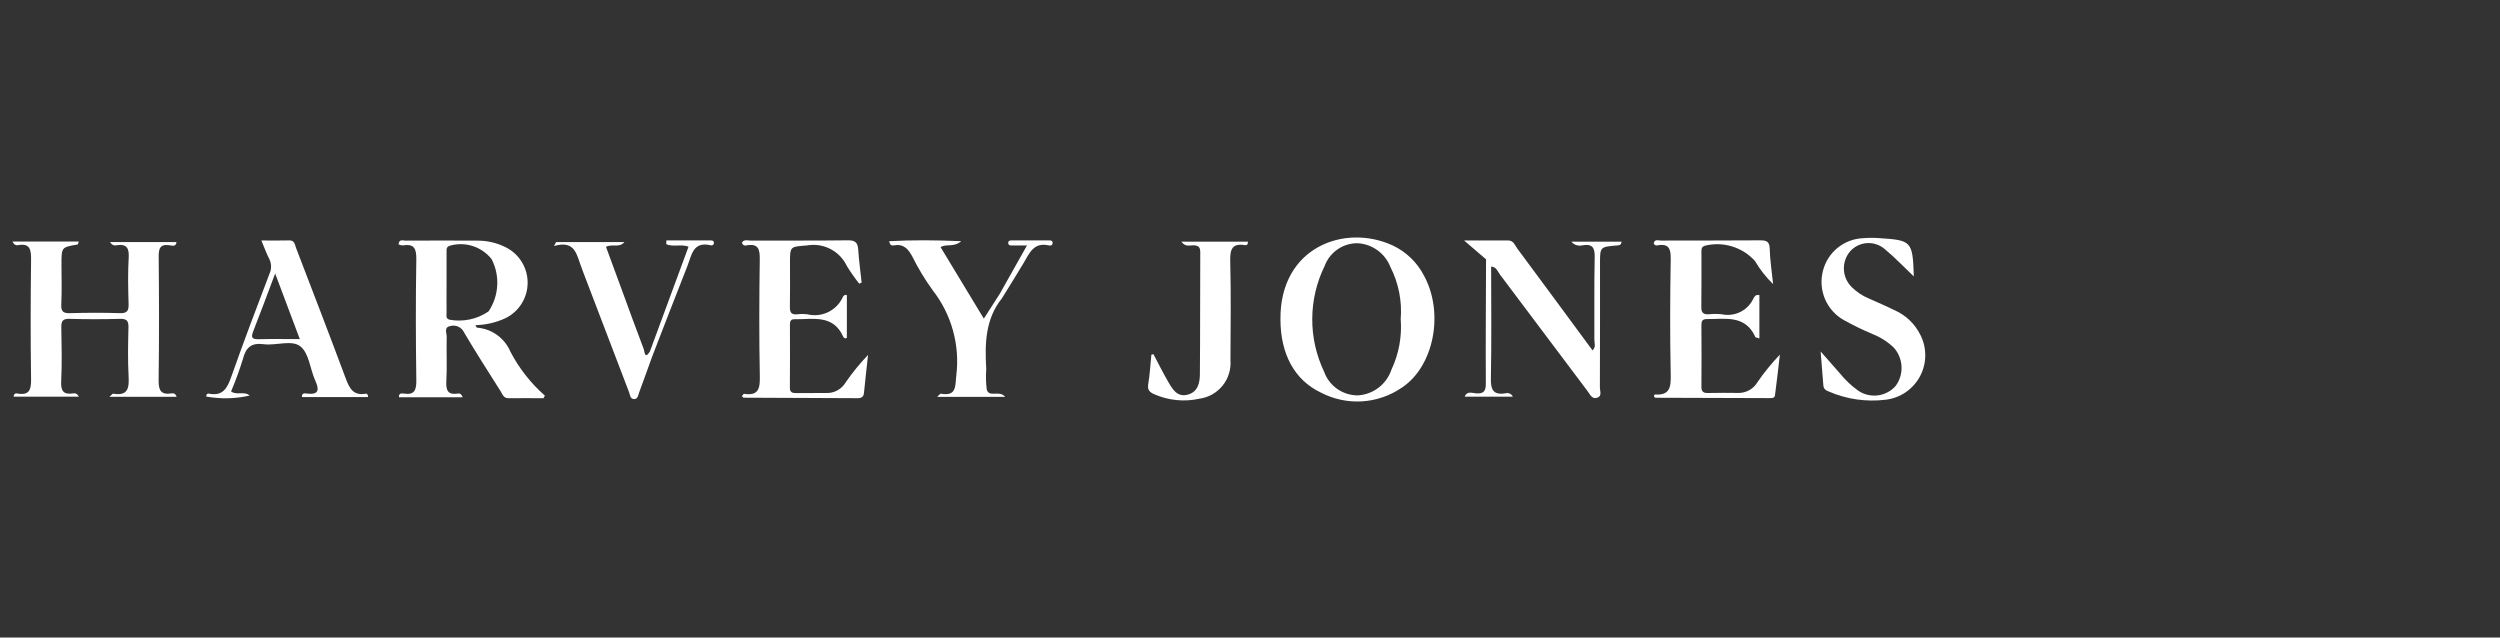
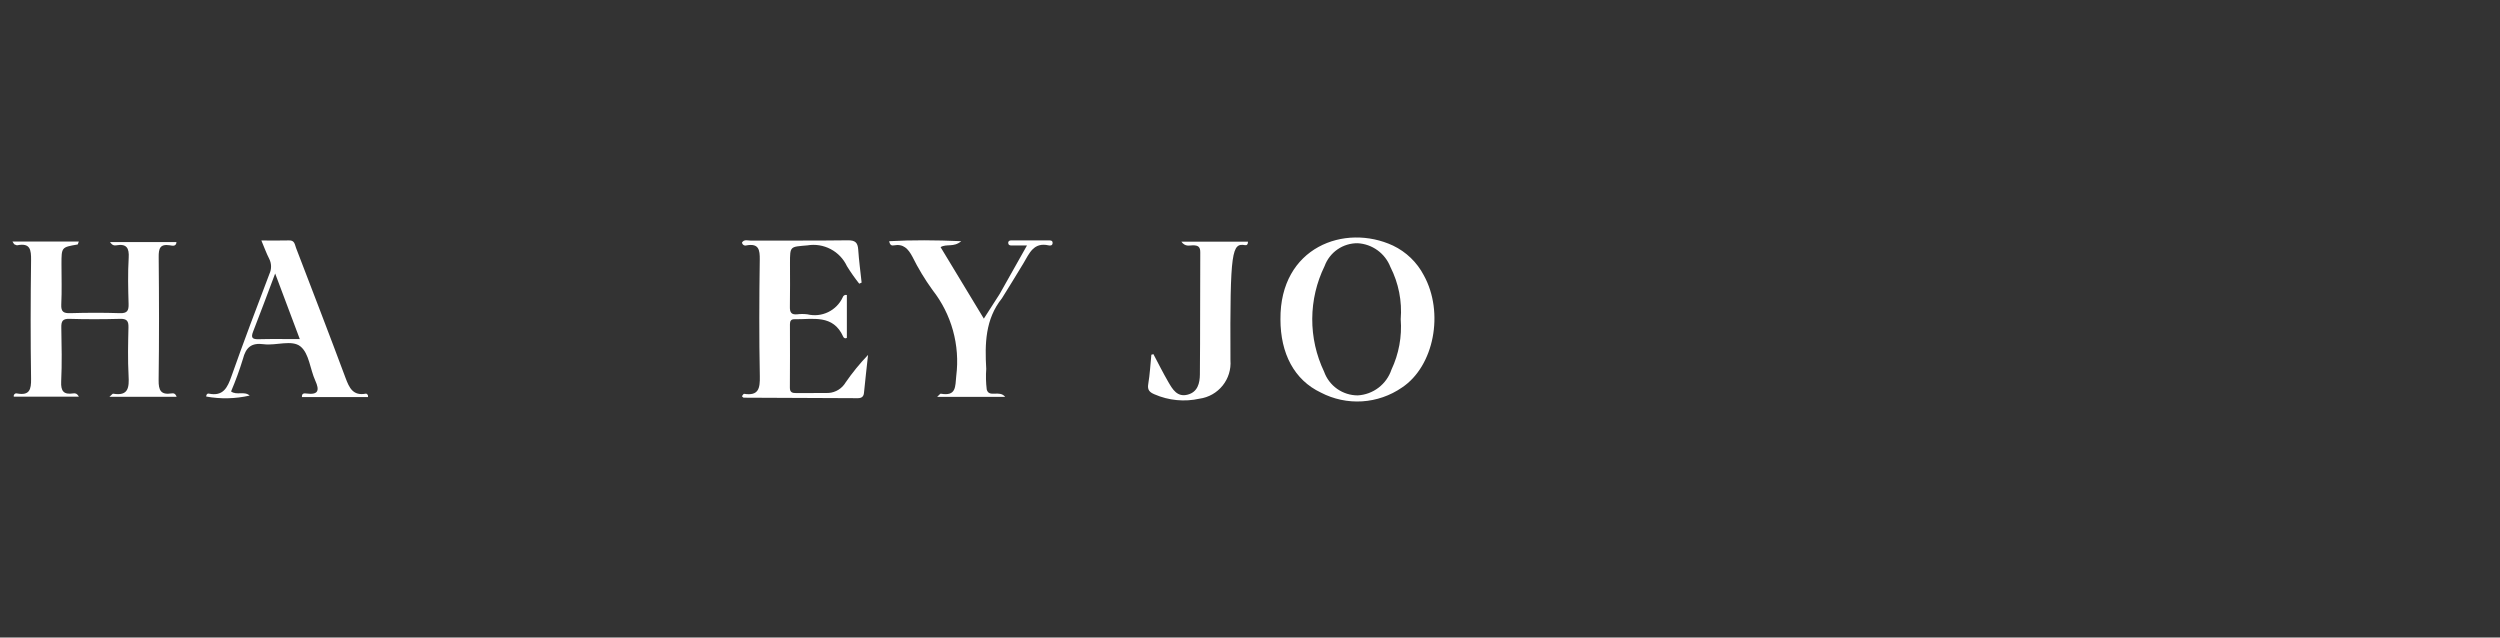
<svg xmlns="http://www.w3.org/2000/svg" width="200" height="51" viewBox="0 0 200 51" fill="none">
  <rect x="0" y="0" width="200" height="51" fill="#333333" stroke="none" />
  <g clip-path="url(#clip0_5312_5876)">
    <path d="M13.725 31.473C12.867 31.606 12.678 31.225 12.69 30.409C12.736 27.126 12.726 23.842 12.695 20.559C12.689 19.886 12.795 19.505 13.573 19.622C13.766 19.651 14.095 19.755 14.118 19.364H8.802C8.989 19.644 9.151 19.652 9.295 19.627C10.12 19.482 10.345 19.827 10.295 20.627C10.222 21.85 10.25 23.082 10.287 24.308C10.303 24.849 10.187 25.073 9.587 25.053C8.269 25.009 6.946 25.014 5.628 25.053C5.082 25.068 4.873 24.946 4.902 24.353C4.956 23.282 4.918 22.206 4.918 21.132C4.918 19.776 4.918 19.777 6.205 19.56C6.233 19.56 6.247 19.465 6.305 19.323H0.996C1.113 19.499 1.123 19.535 1.144 19.544C1.226 19.576 1.319 19.635 1.394 19.62C2.428 19.42 2.494 19.986 2.486 20.82C2.445 23.98 2.439 27.141 2.486 30.301C2.5 31.167 2.362 31.658 1.371 31.478C1.335 31.467 1.297 31.466 1.26 31.474C1.224 31.483 1.19 31.502 1.163 31.528C1.135 31.554 1.116 31.587 1.105 31.623C1.095 31.659 1.095 31.698 1.104 31.734H6.31C6.156 31.45 5.992 31.453 5.85 31.473C5.099 31.582 4.857 31.299 4.894 30.523C4.964 29.084 4.931 27.639 4.905 26.197C4.896 25.704 5.005 25.491 5.555 25.508C6.905 25.548 8.255 25.544 9.606 25.508C10.14 25.494 10.29 25.672 10.277 26.188C10.246 27.476 10.217 28.768 10.286 30.053C10.337 30.995 10.28 31.703 9.052 31.495C9.002 31.487 8.931 31.595 8.752 31.746H14.129C14.033 31.455 13.863 31.452 13.725 31.473Z" fill="white" />
-     <path d="M40.831 28.132C40.605 27.598 40.236 27.136 39.765 26.797C39.294 26.459 38.738 26.256 38.16 26.213C38.132 26.213 38.106 26.132 38.031 26.013C38.863 25.995 39.682 25.805 40.438 25.456C40.968 25.197 41.414 24.794 41.728 24.294C42.041 23.795 42.209 23.217 42.211 22.627C42.214 22.037 42.051 21.458 41.742 20.955C41.433 20.453 40.989 20.047 40.461 19.783C39.773 19.437 39.014 19.255 38.244 19.251C36.31 19.24 34.377 19.24 32.443 19.251C32.243 19.251 31.922 19.098 31.884 19.551C31.988 19.6 32.101 19.629 32.216 19.635C33.126 19.479 33.317 19.876 33.306 20.744C33.251 23.964 33.26 27.186 33.306 30.406C33.317 31.206 33.165 31.629 32.279 31.483C32.109 31.455 31.89 31.465 31.918 31.783H37.018C36.898 31.483 36.762 31.464 36.649 31.483C35.87 31.609 35.663 31.277 35.706 30.521C35.773 29.328 35.706 28.129 35.736 26.933C35.743 26.647 35.494 26.2 35.996 26.09C36.214 26.023 36.449 26.038 36.658 26.132C36.866 26.226 37.034 26.392 37.128 26.6C38.06 28.186 39.06 29.731 40.041 31.287C40.196 31.533 40.276 31.863 40.684 31.857C41.616 31.844 42.547 31.857 43.483 31.857L43.588 31.648C42.46 30.657 41.525 29.464 40.831 28.132ZM35.946 25.574C35.639 25.465 35.727 25.244 35.725 25.053C35.714 24.226 35.725 23.399 35.725 22.573C35.725 21.773 35.725 20.981 35.725 20.184C35.725 19.949 35.682 19.725 36.044 19.641C36.64 19.481 37.27 19.5 37.855 19.696C38.441 19.892 38.956 20.255 39.336 20.741C39.67 21.396 39.822 22.128 39.777 22.861C39.733 23.595 39.493 24.303 39.083 24.913C38.63 25.224 38.12 25.443 37.583 25.556C37.045 25.669 36.49 25.675 35.951 25.574H35.946Z" fill="white" />
    <path d="M111.436 19.645C107.593 17.859 102.388 19.762 102.436 25.545C102.436 28.279 103.536 30.397 105.669 31.406C106.684 31.936 107.824 32.178 108.967 32.108C110.109 32.037 111.211 31.656 112.153 31.006C114.734 29.296 115.544 24.995 113.907 22.029C113.364 20.987 112.496 20.151 111.436 19.645ZM111.317 29.571C111.125 30.143 110.766 30.645 110.286 31.013C109.807 31.38 109.229 31.595 108.626 31.631C108.034 31.633 107.457 31.451 106.973 31.111C106.49 30.77 106.123 30.288 105.926 29.731C105.296 28.41 104.972 26.965 104.98 25.502C104.987 24.038 105.326 22.596 105.969 21.282C106.168 20.741 106.529 20.276 107.003 19.949C107.478 19.622 108.042 19.451 108.618 19.458C109.19 19.491 109.74 19.687 110.204 20.024C110.667 20.361 111.024 20.824 111.232 21.358C111.888 22.648 112.173 24.094 112.057 25.536C112.164 26.923 111.909 28.312 111.317 29.571Z" fill="white" />
-     <path d="M139.149 31.435C138.321 31.424 137.493 31.421 136.665 31.44C136.292 31.449 136.108 31.362 136.113 30.94C136.132 29.315 136.121 27.689 136.113 26.063C136.113 25.763 136.131 25.521 136.539 25.525C138.007 25.539 139.611 25.158 140.425 26.954C140.448 27.004 140.568 27.011 140.751 27.077V23.605C140.407 23.548 140.341 23.764 140.262 23.905C140.042 24.365 139.672 24.738 139.214 24.962C138.755 25.187 138.234 25.25 137.735 25.141C137.399 25.105 137.061 25.105 136.725 25.141C136.32 25.165 136.099 25.064 136.106 24.591C136.127 23.119 136.112 21.646 136.115 20.174C136.115 19.966 136.096 19.765 136.374 19.661C137.091 19.479 137.844 19.496 138.552 19.71C139.26 19.924 139.897 20.327 140.394 20.875C140.792 21.556 141.281 22.179 141.848 22.728C141.742 21.68 141.6 20.8 141.579 19.917C141.564 19.326 141.329 19.223 140.804 19.227C138.165 19.25 135.526 19.235 132.886 19.246C132.686 19.246 132.38 19.104 132.298 19.456C132.305 19.487 132.319 19.516 132.337 19.541C132.356 19.567 132.38 19.588 132.407 19.604C132.434 19.62 132.464 19.631 132.495 19.635C132.526 19.639 132.558 19.637 132.588 19.629C133.52 19.46 133.672 19.904 133.658 20.748C133.606 23.814 133.592 26.884 133.658 29.948C133.681 30.962 133.603 31.655 132.37 31.556C132.356 31.556 132.334 31.656 132.315 31.712C132.355 31.75 132.396 31.82 132.436 31.82C135.472 31.833 138.508 31.843 141.545 31.849C141.733 31.849 141.967 31.857 141.997 31.635C142.143 30.549 142.262 29.46 142.39 28.372C141.731 29.06 141.128 29.8 140.589 30.586C140.439 30.836 140.229 31.045 139.977 31.193C139.726 31.341 139.441 31.424 139.149 31.435Z" fill="white" />
    <path d="M66.286 31.437C65.426 31.451 64.567 31.437 63.706 31.447C63.386 31.447 63.185 31.399 63.19 31.004C63.205 29.316 63.198 27.627 63.195 25.938C63.195 25.682 63.283 25.529 63.562 25.538C65.022 25.563 66.648 25.118 67.462 26.944C67.473 26.971 67.489 26.995 67.51 27.014C67.531 27.034 67.557 27.048 67.585 27.056C67.612 27.065 67.641 27.066 67.669 27.062C67.698 27.057 67.725 27.046 67.749 27.029V23.6C67.715 23.59 67.68 23.587 67.645 23.591C67.61 23.595 67.577 23.605 67.546 23.622C67.516 23.639 67.489 23.662 67.467 23.689C67.445 23.716 67.429 23.747 67.419 23.781C67.18 24.301 66.767 24.721 66.251 24.97C65.736 25.219 65.15 25.281 64.594 25.146C64.319 25.112 64.042 25.112 63.767 25.146C63.318 25.188 63.183 24.998 63.191 24.563C63.214 23.397 63.199 22.23 63.199 21.063C63.199 19.658 63.208 19.755 64.59 19.63C65.227 19.523 65.882 19.628 66.454 19.929C67.025 20.229 67.483 20.709 67.756 21.294C68.056 21.779 68.384 22.247 68.738 22.694L68.93 22.608C68.836 21.726 68.715 20.847 68.657 19.963C68.619 19.392 68.403 19.217 67.816 19.225C65.236 19.261 62.656 19.238 60.075 19.249C59.836 19.249 59.531 19.122 59.358 19.403C59.364 19.444 59.379 19.484 59.401 19.519C59.424 19.554 59.454 19.583 59.49 19.605C59.525 19.626 59.566 19.64 59.607 19.644C59.648 19.648 59.69 19.643 59.73 19.629C60.699 19.46 60.792 19.969 60.781 20.78C60.737 23.88 60.724 26.98 60.786 30.08C60.806 31.063 60.701 31.689 59.523 31.505C59.48 31.498 59.418 31.62 59.352 31.697C59.416 31.75 59.452 31.814 59.498 31.815C62.537 31.831 65.576 31.844 68.616 31.855C68.903 31.855 69.08 31.755 69.116 31.45C69.216 30.431 69.334 29.412 69.444 28.394C68.788 29.078 68.188 29.814 67.65 30.594C67.508 30.834 67.31 31.037 67.072 31.184C66.835 31.331 66.565 31.418 66.286 31.437Z" fill="white" />
-     <path d="M153.622 26.776C153.179 25.889 152.434 25.188 151.522 24.798C150.863 24.471 150.183 24.185 149.512 23.881C149 23.671 148.534 23.361 148.141 22.97C147.764 22.602 147.54 22.105 147.512 21.578C147.485 21.052 147.656 20.535 147.992 20.129C148.164 19.93 148.373 19.768 148.608 19.651C148.844 19.534 149.099 19.465 149.361 19.449C149.623 19.432 149.886 19.468 150.134 19.554C150.382 19.64 150.611 19.775 150.806 19.95C151.593 20.598 152.299 21.35 153.106 22.115C153.014 19.293 152.939 19.215 150.321 19.05C149.893 19.018 149.463 19.021 149.035 19.056C148.292 19.089 147.579 19.361 147.003 19.831C146.426 20.301 146.017 20.945 145.835 21.666C145.639 22.417 145.697 23.212 146.001 23.926C146.305 24.64 146.837 25.233 147.514 25.612C148.265 26.028 149.037 26.403 149.829 26.735C150.458 26.984 151.032 27.355 151.518 27.825C151.885 28.241 152.098 28.77 152.123 29.325C152.148 29.879 151.982 30.425 151.654 30.872C151.286 31.29 150.779 31.56 150.226 31.63C149.674 31.7 149.114 31.566 148.654 31.253C148.105 30.859 147.612 30.392 147.188 29.865C146.733 29.349 146.279 28.832 145.651 28.119C145.739 29.207 145.808 30.019 145.868 30.83C145.89 31.125 146.074 31.239 146.323 31.33C147.741 31.941 149.296 32.165 150.829 31.981C151.407 31.917 151.961 31.714 152.442 31.389C152.924 31.063 153.32 30.625 153.595 30.113C153.87 29.601 154.016 29.029 154.021 28.448C154.025 27.867 153.889 27.293 153.622 26.776Z" fill="white" />
-     <path d="M126.597 19.624C127.451 19.478 127.597 19.873 127.575 20.637C127.524 22.813 127.564 24.991 127.549 27.167C127.549 27.442 127.692 27.767 127.399 28.028C125.385 25.297 123.389 22.583 121.381 19.878C121.192 19.622 121.081 19.239 120.662 19.237C119.55 19.237 118.437 19.237 117.126 19.237L118.884 20.747C118.873 24.059 118.848 27.371 118.866 30.683C118.866 31.274 118.722 31.499 118.109 31.472C117.815 31.459 117.371 31.239 117.175 31.732H121.028C120.979 31.625 120.894 31.54 120.788 31.49C120.681 31.441 120.56 31.432 120.447 31.464C119.458 31.625 119.248 31.178 119.271 30.251C119.33 27.277 119.291 24.301 119.291 21.326C119.706 21.342 119.81 21.717 120.001 21.97C122.345 25.077 124.683 28.189 127.016 31.304C127.21 31.563 127.36 31.964 127.783 31.817C128.183 31.679 127.99 31.285 127.991 31.017C128.005 27.706 128 24.394 128.001 21.083C128.001 19.749 128.001 19.75 129.364 19.635C129.508 19.623 129.679 19.648 129.729 19.335H125.713C125.817 19.463 125.956 19.558 126.113 19.61C126.27 19.661 126.438 19.666 126.597 19.624Z" fill="white" />
    <path d="M29.277 31.49C28.248 31.69 27.941 31.035 27.641 30.227C26.348 26.752 25.01 23.295 23.683 19.833C23.583 19.567 23.574 19.216 23.127 19.233C22.427 19.254 21.736 19.238 20.909 19.238C21.148 19.805 21.309 20.262 21.531 20.692C21.628 20.88 21.68 21.087 21.684 21.299C21.688 21.51 21.644 21.72 21.554 21.911C20.52 24.632 19.485 27.353 18.518 30.099C18.194 31.019 17.855 31.725 16.704 31.489C16.57 31.461 16.496 31.582 16.496 31.723C17.649 31.933 18.833 31.906 19.975 31.645C19.534 31.261 18.945 31.651 18.485 31.316C18.847 30.467 19.164 29.599 19.434 28.716C19.671 27.789 20.111 27.406 21.094 27.537C22.077 27.668 23.35 27.154 24.042 27.719C24.734 28.284 24.804 29.531 25.221 30.447C25.588 31.247 25.457 31.603 24.521 31.482C24.353 31.46 24.129 31.443 24.156 31.766H29.443C29.432 31.648 29.443 31.607 29.424 31.592C29.381 31.546 29.32 31.482 29.277 31.49ZM20.719 27.136C20.219 27.149 20.041 27.056 20.25 26.525C20.832 25.049 21.379 23.559 22.013 21.881L23.984 27.128C22.801 27.128 21.758 27.109 20.719 27.136Z" fill="white" />
-     <path d="M95.427 19.625C95.85 19.625 96.028 19.743 96.022 20.201C96.003 23.455 96.021 26.709 95.991 29.962C95.985 30.647 95.815 31.362 95.019 31.57C94.175 31.795 93.806 31.144 93.465 30.558C93.043 29.83 92.665 29.075 92.273 28.332L92.109 28.377C92.031 29.161 91.99 29.952 91.859 30.726C91.776 31.204 91.978 31.385 92.359 31.546C93.494 32.042 94.757 32.164 95.966 31.894C96.692 31.793 97.352 31.418 97.811 30.846C98.27 30.275 98.493 29.55 98.436 28.819C98.449 26.179 98.486 23.538 98.418 20.9C98.394 19.951 98.558 19.434 99.618 19.614C99.746 19.636 99.844 19.547 99.839 19.334H94.508C94.819 19.762 95.153 19.628 95.427 19.625Z" fill="white" />
-     <path d="M56.883 19.234C55.693 19.234 54.502 19.234 53.311 19.234L53.298 19.534C53.847 19.781 54.506 19.509 55.083 19.734C54.037 22.571 53.014 25.346 51.99 28.122C51.568 28.788 51.568 28.107 51.505 27.942C50.895 26.337 50.305 24.722 49.717 23.11L48.478 19.745C48.994 19.48 49.544 19.861 49.95 19.367H44.486L44.323 19.682C46.077 19.168 46.133 20.468 46.523 21.407C46.558 21.492 46.583 21.581 46.615 21.667C47.85 24.905 49.087 28.142 50.326 31.378C50.407 31.589 50.41 31.924 50.726 31.927C51.042 31.93 51.053 31.602 51.134 31.387C51.487 30.441 51.825 29.487 52.168 28.539C53.106 26.121 54.037 23.701 54.989 21.288C55.327 20.432 55.432 19.277 56.863 19.625C56.892 19.634 56.923 19.636 56.953 19.631C56.983 19.626 57.012 19.614 57.036 19.596C57.061 19.578 57.081 19.554 57.094 19.527C57.108 19.5 57.115 19.469 57.114 19.439C57.121 19.281 57.013 19.234 56.883 19.234Z" fill="white" />
+     <path d="M95.427 19.625C95.85 19.625 96.028 19.743 96.022 20.201C96.003 23.455 96.021 26.709 95.991 29.962C95.985 30.647 95.815 31.362 95.019 31.57C94.175 31.795 93.806 31.144 93.465 30.558C93.043 29.83 92.665 29.075 92.273 28.332L92.109 28.377C92.031 29.161 91.99 29.952 91.859 30.726C91.776 31.204 91.978 31.385 92.359 31.546C93.494 32.042 94.757 32.164 95.966 31.894C96.692 31.793 97.352 31.418 97.811 30.846C98.27 30.275 98.493 29.55 98.436 28.819C98.394 19.951 98.558 19.434 99.618 19.614C99.746 19.636 99.844 19.547 99.839 19.334H94.508C94.819 19.762 95.153 19.628 95.427 19.625Z" fill="white" />
    <path d="M83.944 19.232C82.932 19.227 81.92 19.227 80.908 19.232C80.787 19.232 80.658 19.262 80.657 19.427C80.656 19.592 80.77 19.635 80.895 19.638C81.278 19.646 81.661 19.638 82.158 19.638L79.978 23.51L78.707 25.491L75.246 19.77C75.746 19.479 76.282 19.816 76.899 19.295C74.816 19.205 72.988 19.195 71.135 19.295C71.194 19.646 71.366 19.655 71.505 19.63C72.278 19.485 72.655 19.908 72.989 20.53C73.452 21.464 73.991 22.358 74.602 23.202C75.356 24.163 75.912 25.264 76.238 26.441C76.564 27.619 76.654 28.849 76.502 30.061C76.415 30.961 76.502 31.713 75.263 31.495C75.214 31.486 75.143 31.595 74.971 31.75H80.415C79.95 31.171 79.122 31.844 78.939 31.159C78.872 30.613 78.859 30.061 78.899 29.512C78.785 27.512 78.812 25.541 80.155 23.864C80.732 22.927 81.319 21.997 81.882 21.052C82.345 20.272 82.69 19.352 83.899 19.632C84.037 19.664 84.221 19.639 84.208 19.412C84.198 19.247 84.061 19.233 83.944 19.232Z" fill="white" />
  </g>
  <defs>
    <clipPath id="clip0_5312_5876">
      <rect width="153.004" height="13.118" fill="white" transform="translate(1 19)" />
    </clipPath>
  </defs>
</svg>